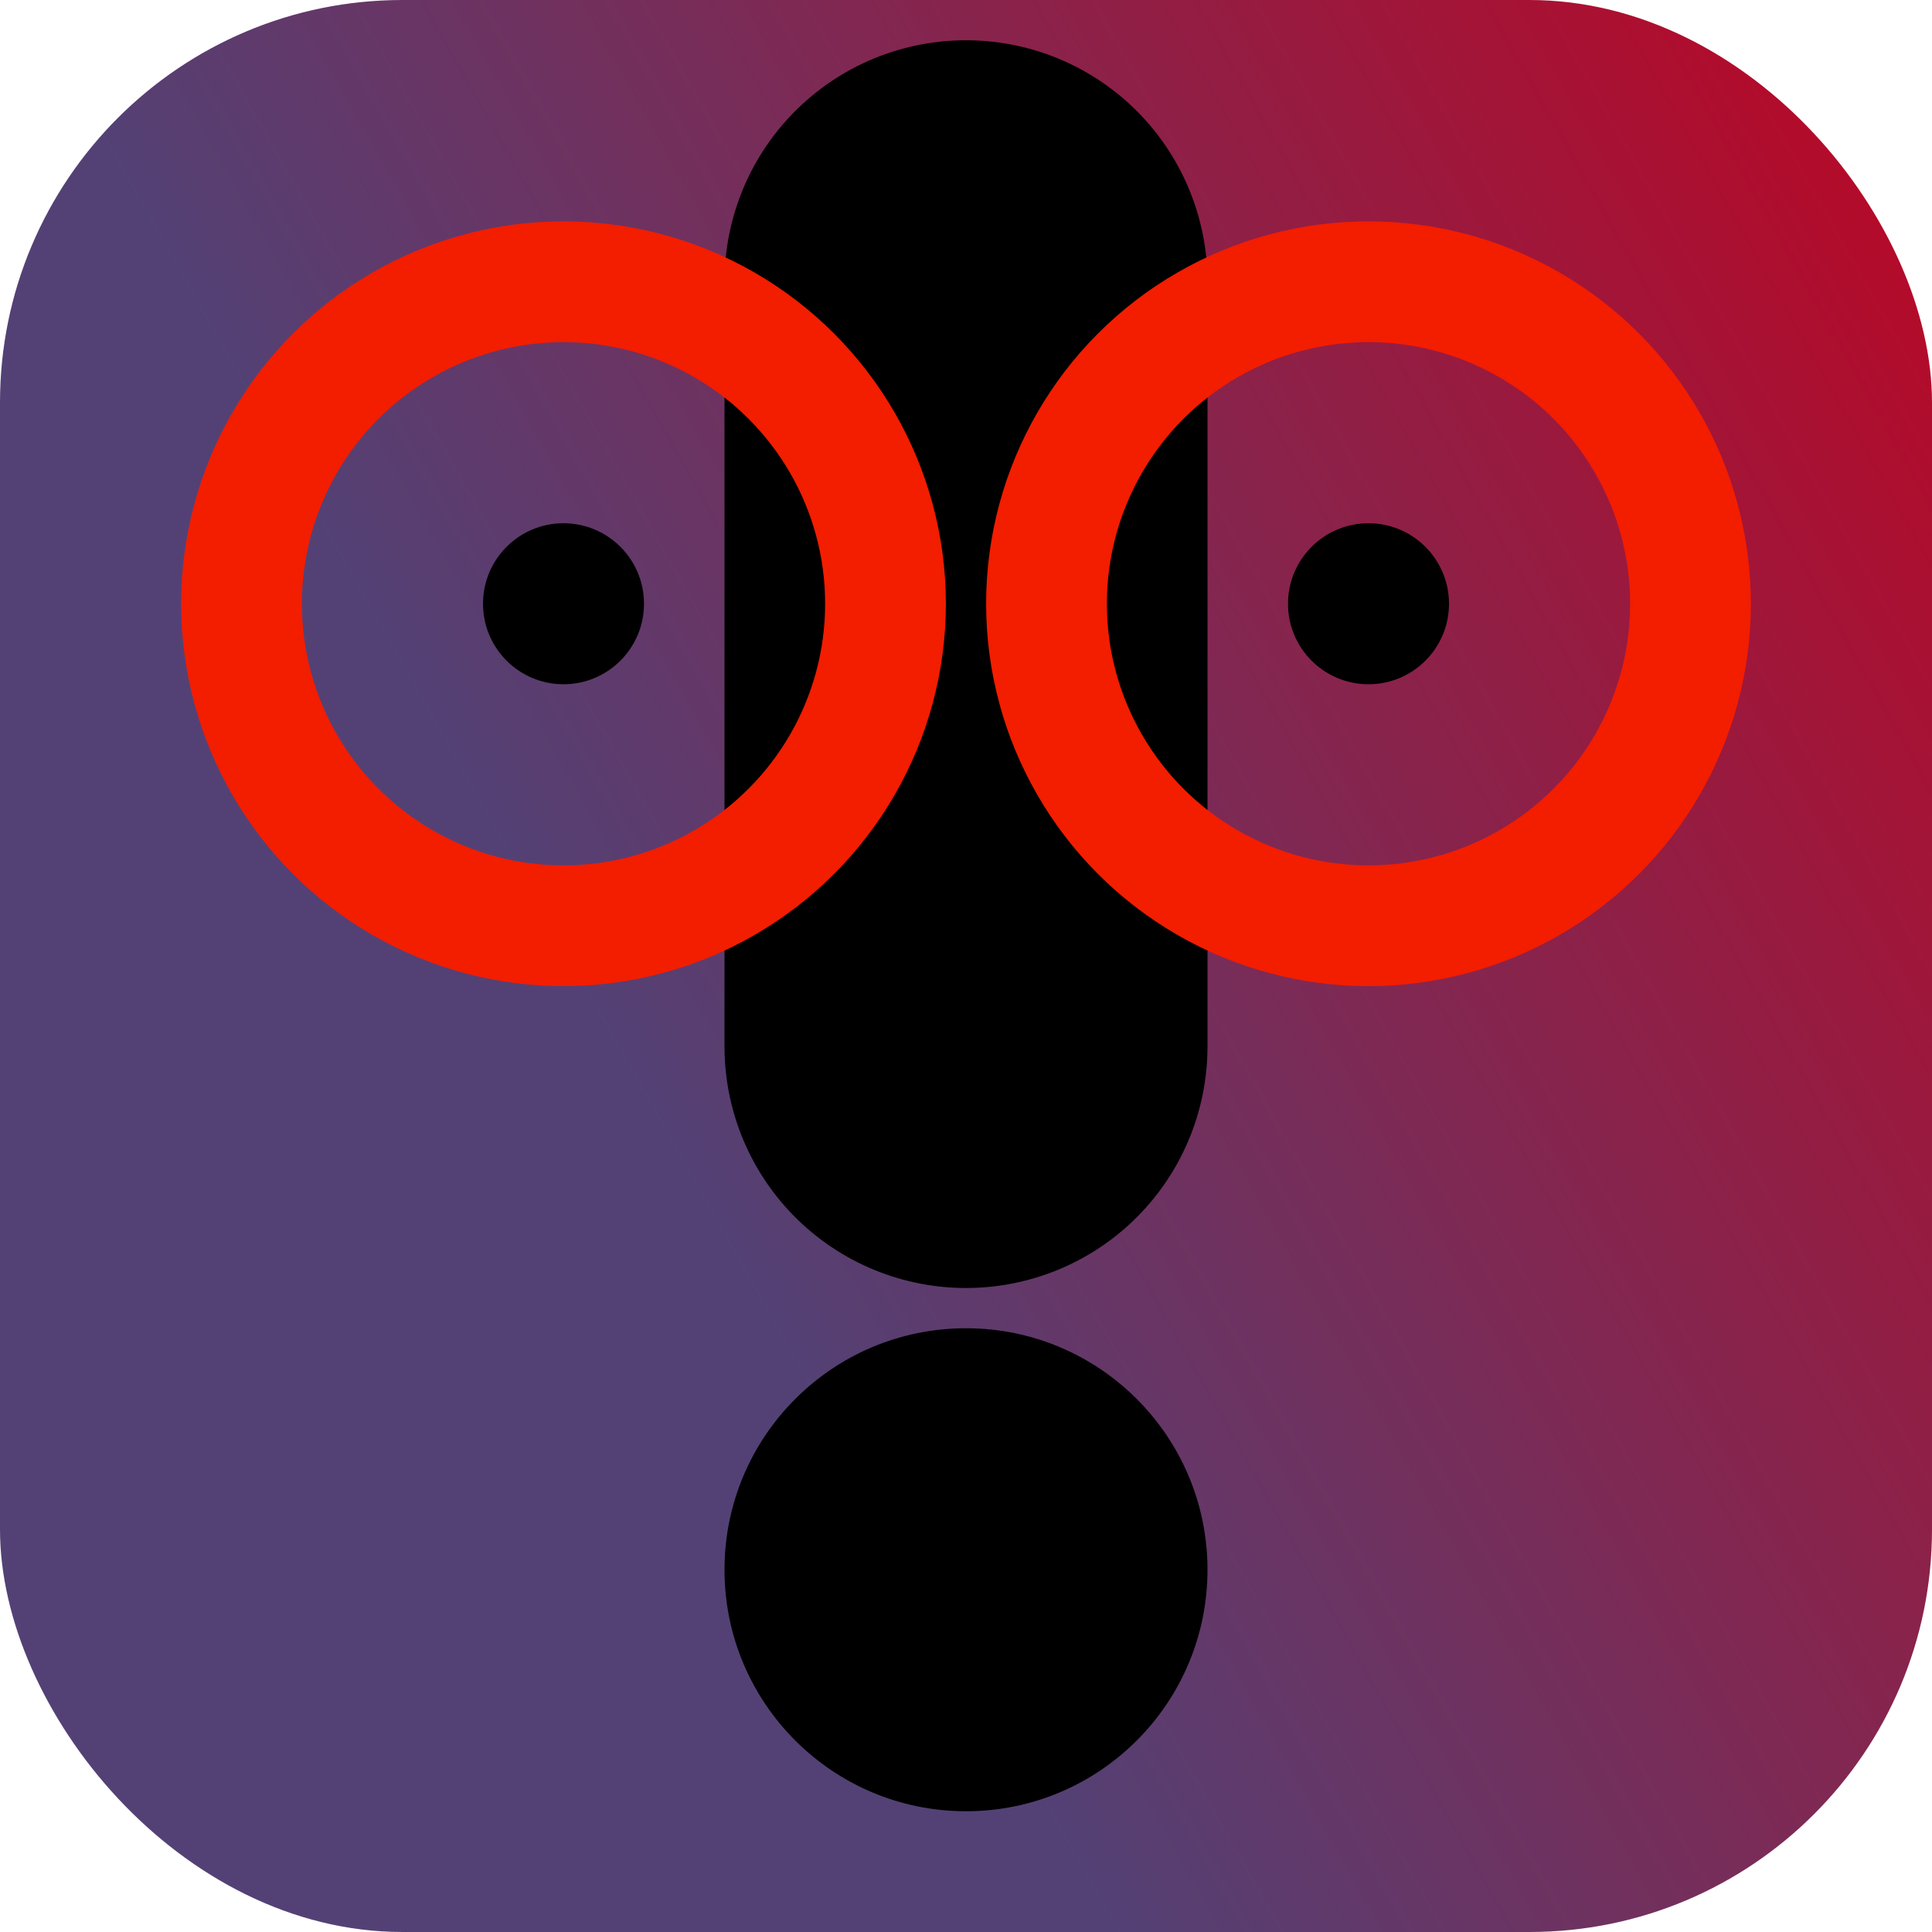
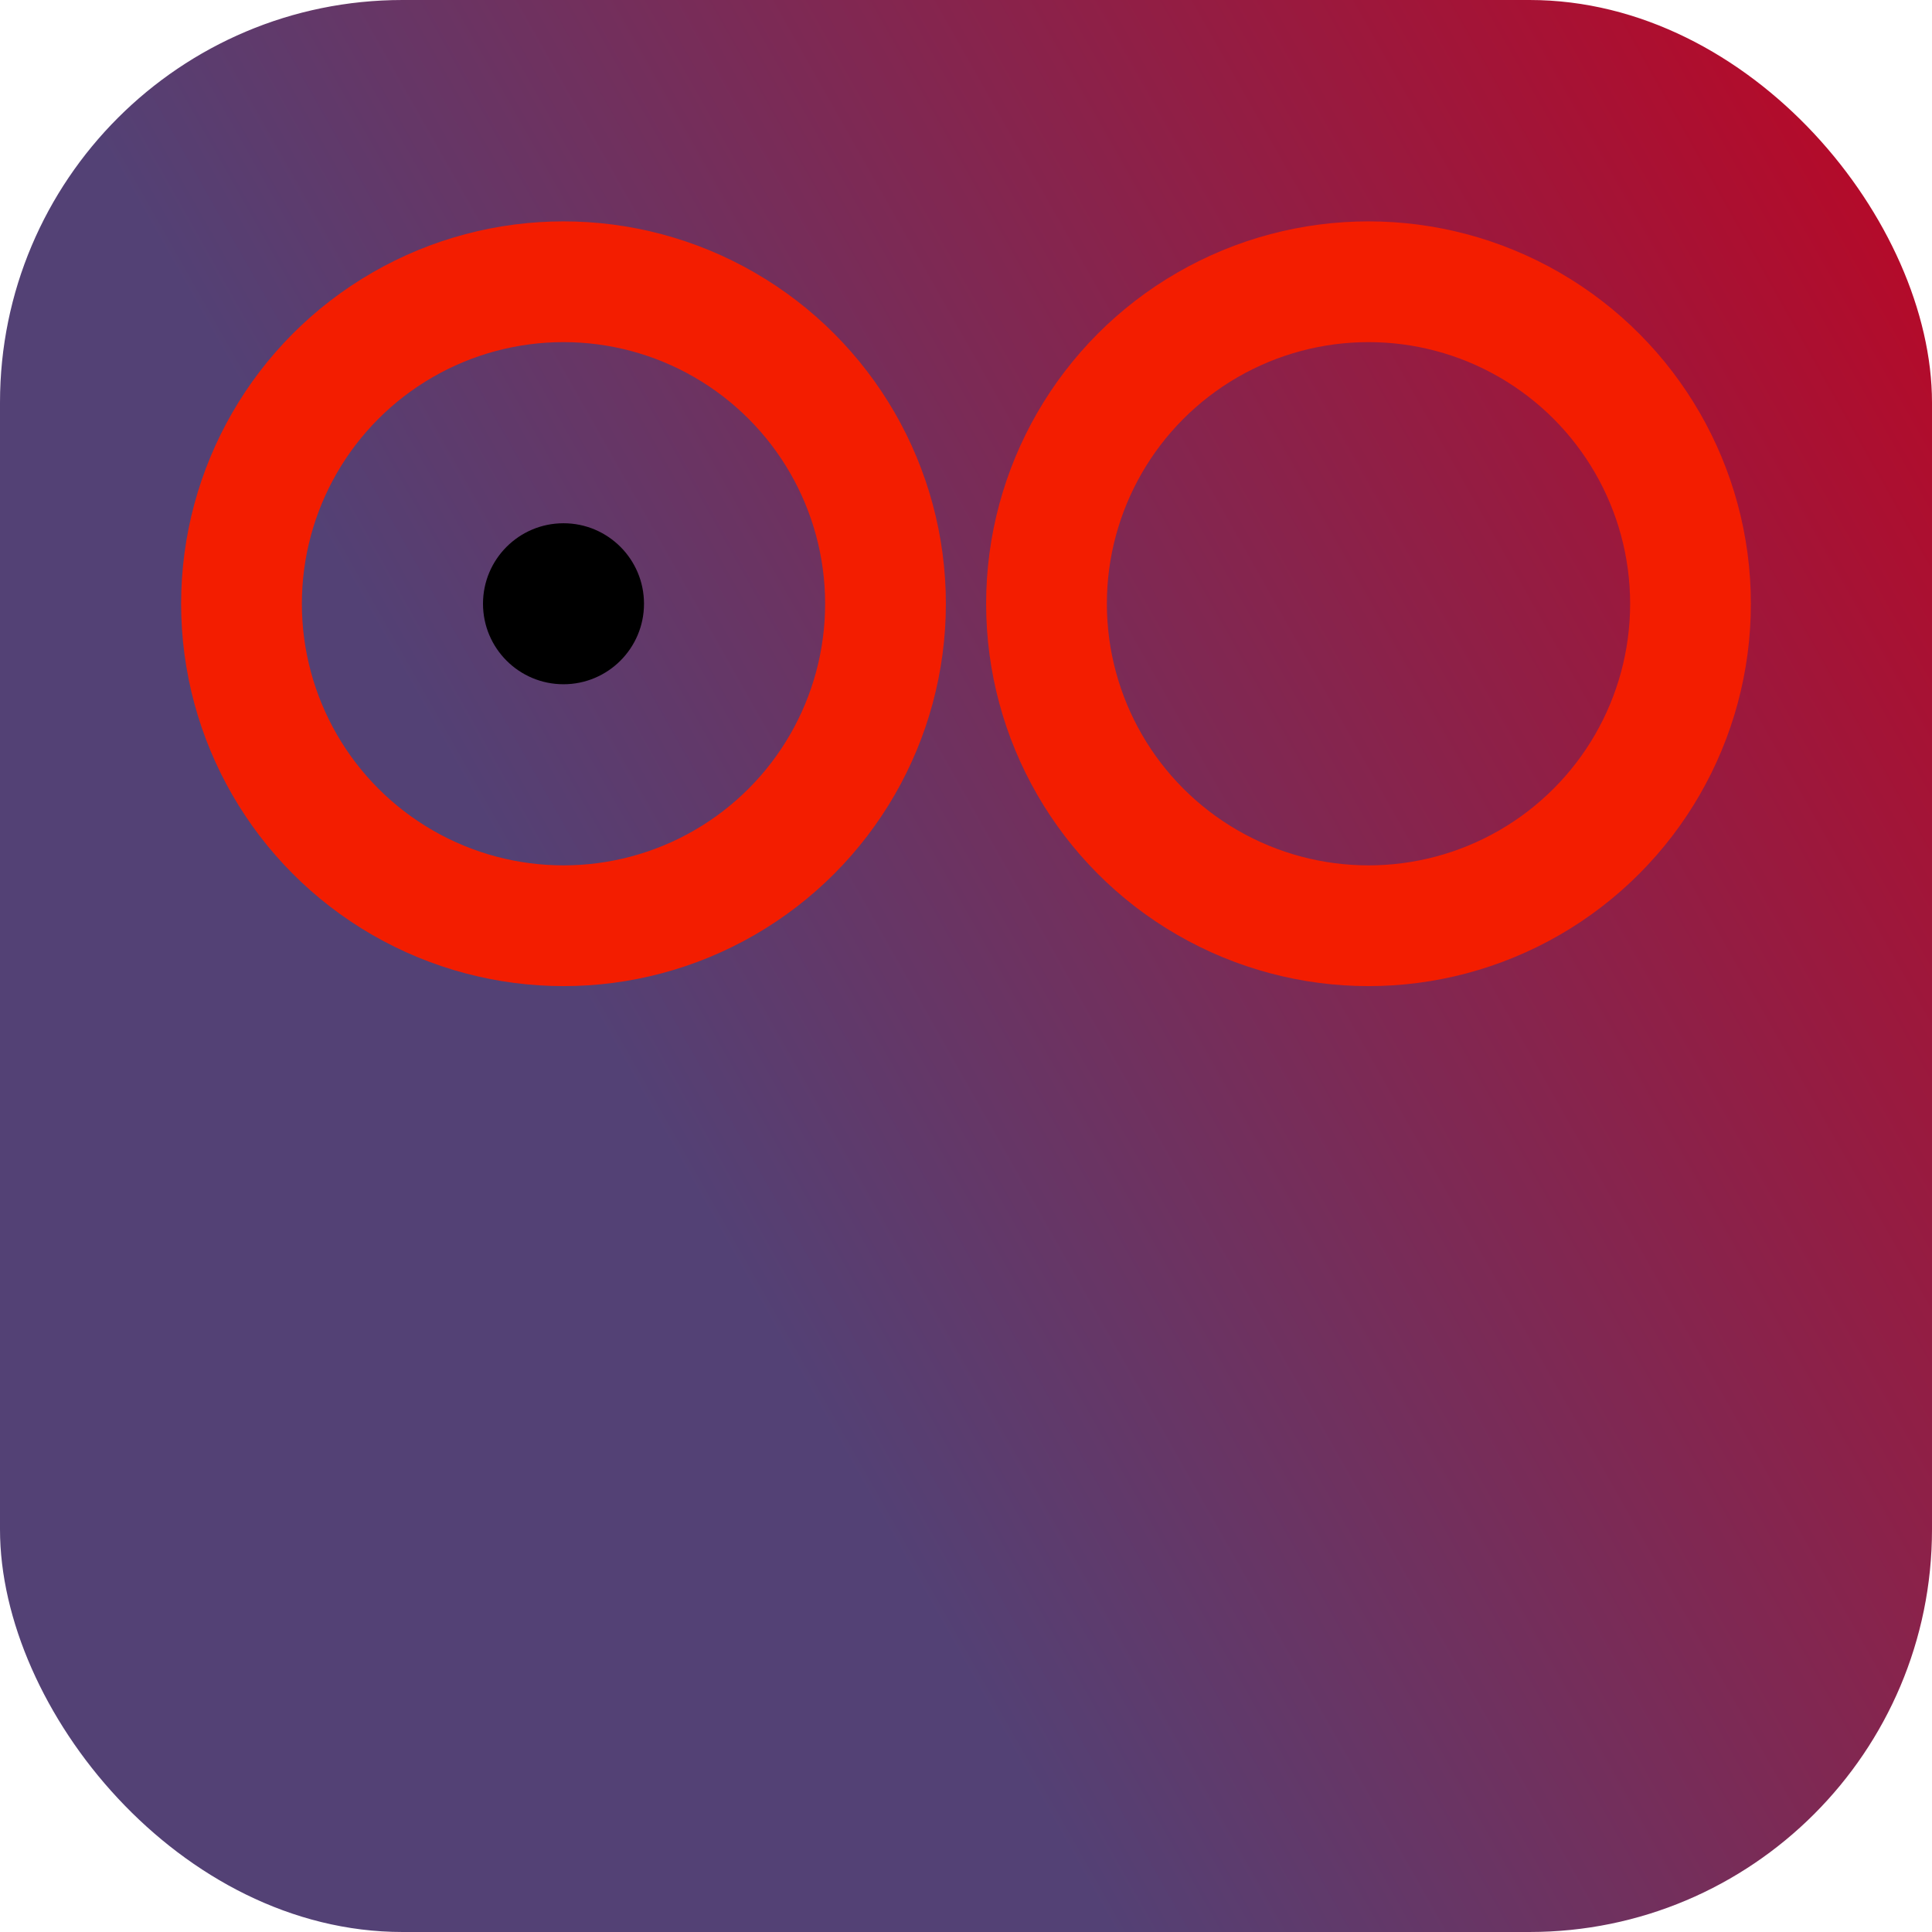
<svg xmlns="http://www.w3.org/2000/svg" width="48" height="48">
  <defs>
    <linearGradient id="lg00" gradientTransform="rotate(-30)">
      <stop stop-color="#534175" offset="0%" />
      <stop stop-color="#c7001b" offset="95%" />
    </linearGradient>
  </defs>
  <rect width="48" height="48" rx="10" ry="10" fill="url(#lg00)" />
-   <path d="M24 7 V26" stroke="#000" stroke-width="12" stroke-linecap="round" />
-   <circle cx="24" cy="39" r="6" />
  <circle cx="14" cy="15" r="8" stroke="#f31d00" stroke-width="3" fill="none" />
  <circle cx="34" cy="15" r="8" stroke="#f31d00" stroke-width="3" fill="none" />
  <circle cx="14" cy="15" r="2" fill="#000" />
-   <circle cx="34" cy="15" r="2" fill="#000" />
</svg>